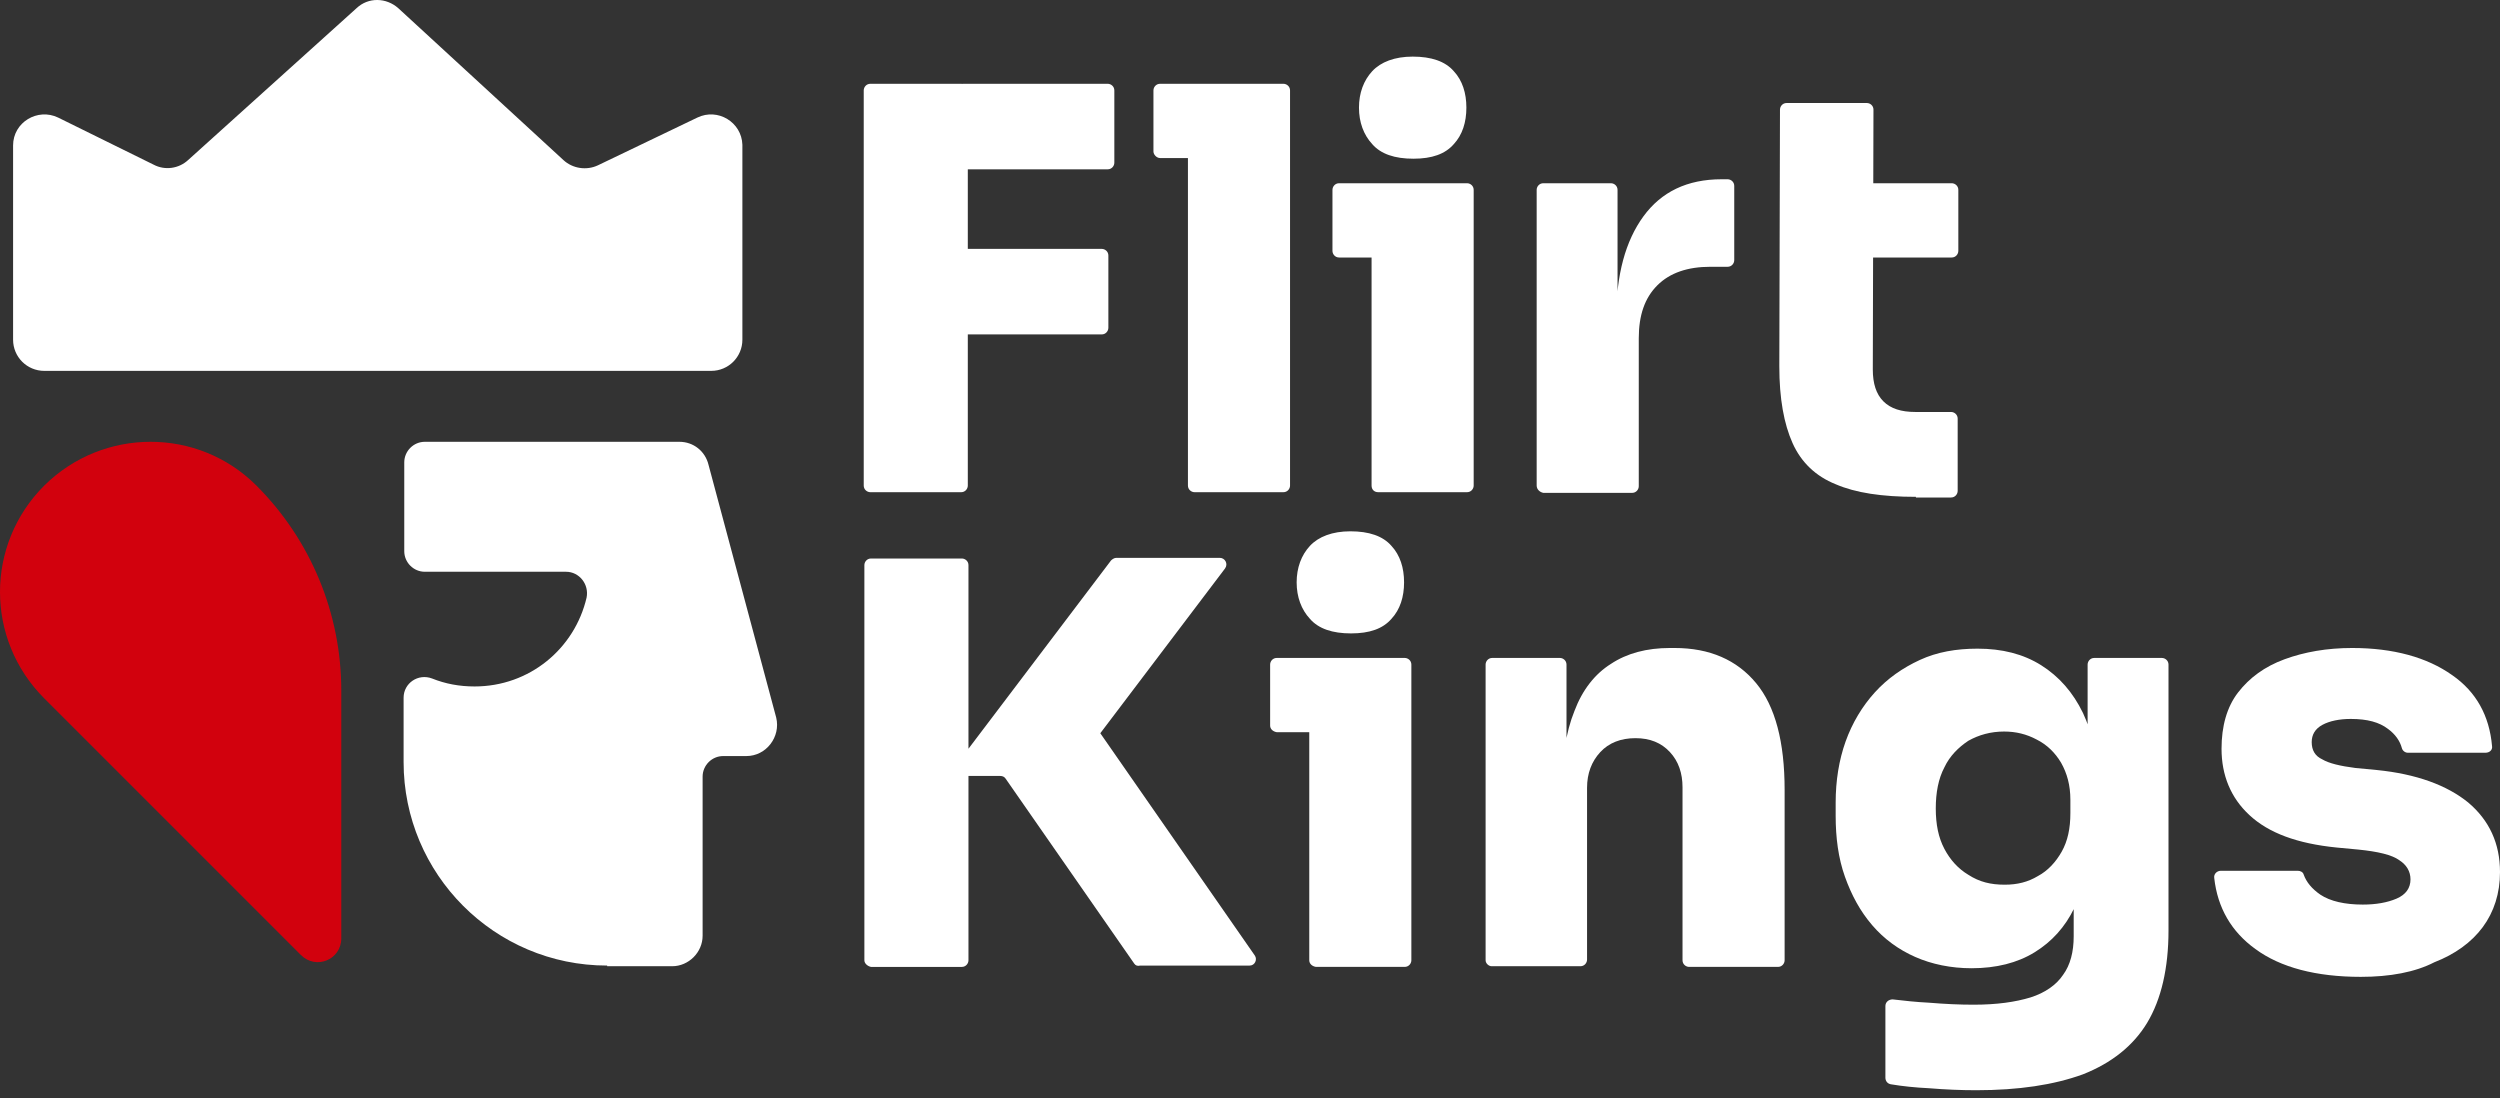
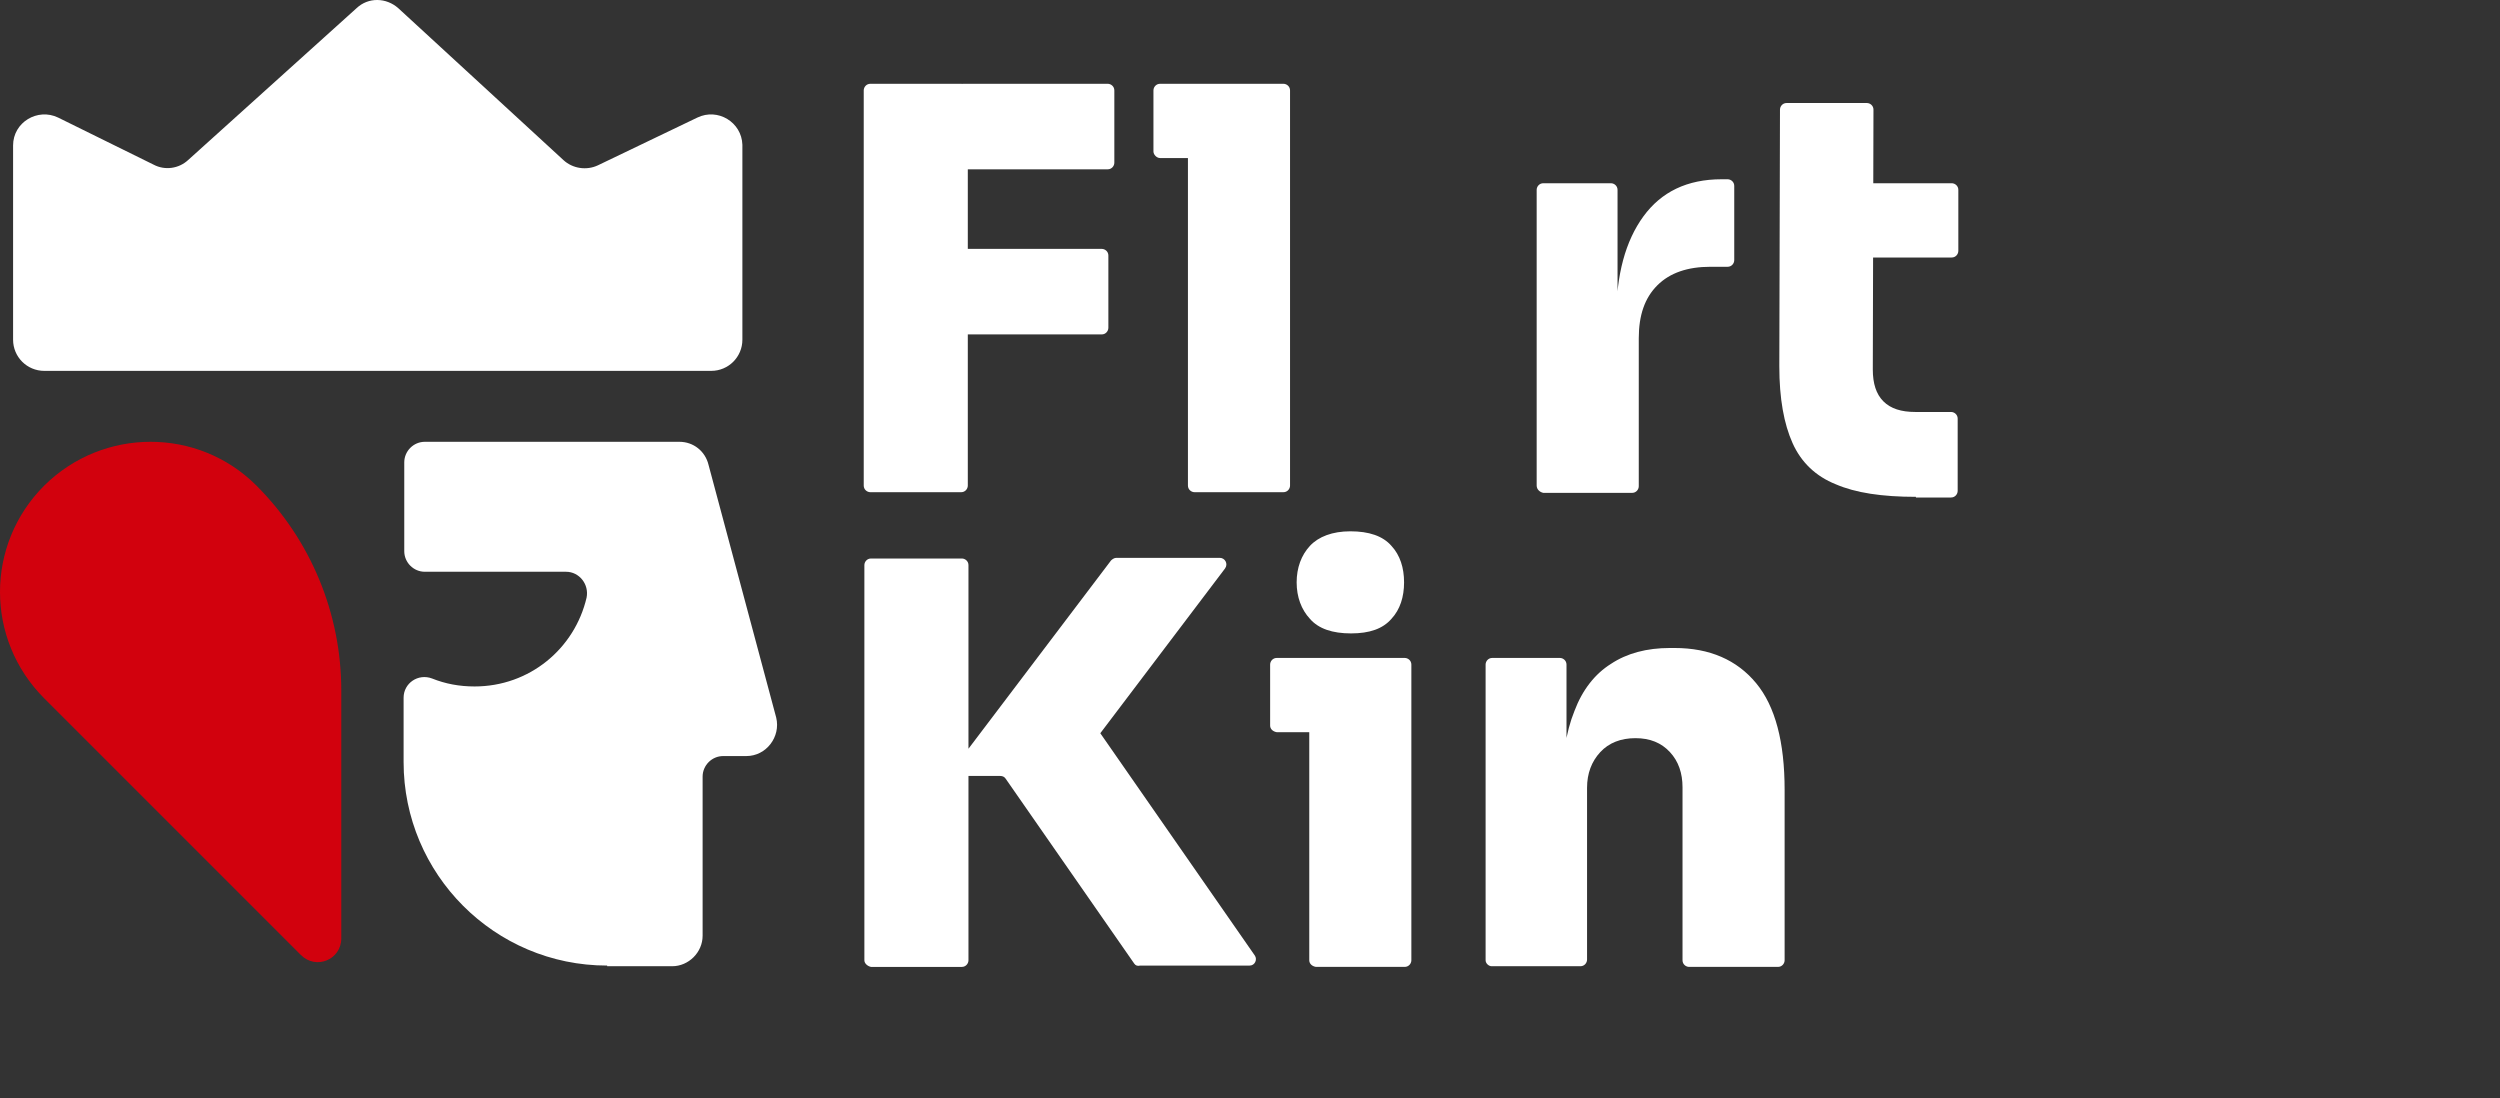
<svg xmlns="http://www.w3.org/2000/svg" width="132" height="58" viewBox="0 0 132 58" fill="none">
  <rect x="0" y="0" width="132" height="58" fill="#333333" stroke="none" />
  <path d="M45.605 25.638V4.774C45.605 4.599 45.745 4.424 45.955 4.424H50.75C50.925 4.424 51.1 4.564 51.1 4.774V25.638C51.1 25.813 50.961 25.988 50.75 25.988H45.955C45.779 25.988 45.605 25.848 45.605 25.638ZM50.505 8.59V4.774C50.505 4.599 50.645 4.424 50.855 4.424H58.487C58.662 4.424 58.837 4.564 58.837 4.774V8.59C58.837 8.765 58.697 8.94 58.487 8.94H50.855C50.68 8.905 50.505 8.765 50.505 8.59ZM50.505 17.306V13.491C50.505 13.316 50.645 13.141 50.855 13.141H58.172C58.347 13.141 58.522 13.281 58.522 13.491V17.306C58.522 17.481 58.382 17.657 58.172 17.657H50.855C50.68 17.621 50.505 17.481 50.505 17.306Z" fill="white" />
  <path d="M60.902 7.995V4.774C60.902 4.599 61.042 4.424 61.252 4.424H67.764C67.939 4.424 68.114 4.564 68.114 4.774V7.995C68.114 8.17 67.974 8.345 67.764 8.345H61.252C61.077 8.345 60.902 8.17 60.902 7.995ZM62.723 25.638V4.774C62.723 4.599 62.863 4.424 63.073 4.424H67.764C67.939 4.424 68.114 4.564 68.114 4.774V25.638C68.114 25.813 67.974 25.988 67.764 25.988H63.073C62.898 25.988 62.723 25.848 62.723 25.638Z" fill="white" />
-   <path d="M70.354 13.246V10.025C70.354 9.85 70.494 9.675 70.704 9.675H77.46C77.635 9.675 77.81 9.815 77.81 10.025V13.246C77.81 13.421 77.67 13.596 77.46 13.596H70.704C70.494 13.596 70.354 13.421 70.354 13.246ZM74.625 8.38C73.645 8.38 72.909 8.135 72.454 7.61C71.999 7.12 71.754 6.454 71.754 5.684C71.754 4.914 71.999 4.249 72.454 3.759C72.909 3.269 73.645 2.989 74.59 2.989C75.57 2.989 76.305 3.234 76.76 3.759C77.215 4.249 77.425 4.914 77.425 5.684C77.425 6.454 77.215 7.12 76.76 7.61C76.305 8.135 75.605 8.38 74.625 8.38ZM72.419 25.638V10.025C72.419 9.85 72.559 9.675 72.769 9.675H77.46C77.635 9.675 77.81 9.815 77.81 10.025V25.638C77.81 25.813 77.67 25.988 77.46 25.988H72.769C72.559 25.988 72.419 25.848 72.419 25.638Z" fill="white" />
  <path d="M81.136 25.638V10.025C81.136 9.85 81.276 9.675 81.486 9.675H85.056C85.231 9.675 85.406 9.815 85.406 10.025V16.781H85.337C85.337 14.506 85.827 12.72 86.772 11.425C87.717 10.13 89.082 9.465 90.903 9.465H91.218C91.393 9.465 91.568 9.605 91.568 9.815V13.736C91.568 13.911 91.428 14.086 91.218 14.086H90.307C89.117 14.086 88.172 14.401 87.507 15.066C86.842 15.731 86.527 16.641 86.527 17.866V25.673C86.527 25.848 86.387 26.023 86.177 26.023H81.486C81.311 25.988 81.136 25.848 81.136 25.638Z" fill="white" />
  <path d="M94.613 13.246V10.025C94.613 9.85 94.753 9.675 94.963 9.675H103.05C103.225 9.675 103.4 9.815 103.4 10.025V13.246C103.4 13.421 103.26 13.596 103.05 13.596H94.963C94.753 13.596 94.613 13.421 94.613 13.246ZM101.16 26.233C99.374 26.233 97.974 26.023 96.924 25.568C95.874 25.148 95.103 24.413 94.648 23.397C94.193 22.382 93.948 21.052 93.948 19.337L93.983 5.789C93.983 5.614 94.123 5.439 94.333 5.439H98.569C98.744 5.439 98.919 5.579 98.919 5.789L98.884 19.512C98.884 20.247 99.059 20.807 99.444 21.192C99.829 21.577 100.389 21.752 101.125 21.752H103.015C103.19 21.752 103.365 21.892 103.365 22.102V25.918C103.365 26.093 103.225 26.268 103.015 26.268H101.16V26.233Z" fill="white" />
  <path d="M45.639 50.702V29.839C45.639 29.664 45.779 29.489 45.989 29.489H50.785C50.96 29.489 51.135 29.629 51.135 29.839V50.702C51.135 50.877 50.995 51.053 50.785 51.053H45.989C45.814 51.017 45.639 50.877 45.639 50.702ZM59.887 50.877L53.096 41.111C53.026 41.006 52.92 40.971 52.816 40.971H50.75C50.47 40.971 50.295 40.656 50.47 40.411L58.661 29.594C58.731 29.524 58.837 29.454 58.942 29.454H64.403C64.683 29.454 64.858 29.769 64.683 30.014L57.926 38.94C57.716 39.185 57.331 39.045 57.331 38.73C57.331 38.38 57.751 38.275 57.961 38.52L66.258 50.457C66.398 50.667 66.258 50.983 65.978 50.983H60.202C60.062 51.017 59.957 50.983 59.887 50.877Z" fill="white" />
  <path d="M67.063 38.31V35.09C67.063 34.914 67.203 34.739 67.413 34.739H74.169C74.344 34.739 74.52 34.879 74.52 35.09V38.31C74.52 38.485 74.379 38.66 74.169 38.66H67.413C67.203 38.625 67.063 38.485 67.063 38.31ZM71.334 33.444C70.354 33.444 69.619 33.199 69.164 32.674C68.709 32.184 68.463 31.519 68.463 30.749C68.463 29.979 68.709 29.313 69.164 28.823C69.619 28.333 70.354 28.053 71.299 28.053C72.279 28.053 73.014 28.298 73.469 28.823C73.924 29.313 74.135 29.979 74.135 30.749C74.135 31.519 73.924 32.184 73.469 32.674C73.014 33.199 72.314 33.444 71.334 33.444ZM69.129 50.702V35.09C69.129 34.914 69.269 34.739 69.479 34.739H74.169C74.344 34.739 74.52 34.879 74.52 35.09V50.702C74.52 50.877 74.379 51.052 74.169 51.052H69.479C69.269 51.017 69.129 50.877 69.129 50.702Z" fill="white" />
  <path d="M78.44 50.702V35.09C78.44 34.914 78.58 34.739 78.79 34.739H82.361C82.536 34.739 82.711 34.88 82.711 35.09V41.741H82.466C82.466 40.06 82.676 38.66 83.131 37.54C83.551 36.42 84.216 35.58 85.056 35.054C85.897 34.494 86.947 34.214 88.172 34.214H88.417C90.272 34.214 91.708 34.844 92.723 36.07C93.738 37.295 94.228 39.185 94.228 41.706V50.702C94.228 50.877 94.088 51.052 93.878 51.052H89.187C89.012 51.052 88.837 50.912 88.837 50.702V41.566C88.837 40.831 88.627 40.2 88.172 39.71C87.717 39.22 87.122 38.975 86.352 38.975C85.582 38.975 84.951 39.22 84.496 39.71C84.041 40.2 83.796 40.831 83.796 41.601V50.667C83.796 50.842 83.656 51.017 83.446 51.017H78.755C78.615 51.017 78.44 50.877 78.44 50.702Z" fill="white" />
-   <path d="M104.345 57.564C103.54 57.564 102.699 57.529 101.859 57.459C101.124 57.424 100.459 57.354 99.829 57.249C99.654 57.214 99.549 57.074 99.549 56.899V53.118C99.549 52.908 99.724 52.768 99.934 52.768C100.529 52.838 101.159 52.908 101.859 52.943C102.699 53.013 103.47 53.048 104.205 53.048C105.43 53.048 106.41 52.908 107.215 52.663C107.985 52.418 108.58 51.998 108.93 51.473C109.316 50.947 109.491 50.247 109.491 49.442V46.222C109.491 46.187 109.491 46.117 109.526 46.082L110.331 44.366C110.296 45.732 110.016 46.957 109.526 47.937C109.036 48.952 108.335 49.722 107.425 50.282C106.515 50.843 105.395 51.123 104.1 51.123C103.014 51.123 101.999 50.913 101.124 50.527C100.249 50.142 99.479 49.582 98.849 48.847C98.219 48.112 97.763 47.272 97.413 46.292C97.063 45.312 96.923 44.226 96.923 43.071V42.371C96.923 41.216 97.098 40.131 97.448 39.15C97.799 38.17 98.324 37.295 98.989 36.56C99.654 35.825 100.459 35.265 101.369 34.845C102.279 34.425 103.294 34.249 104.415 34.249C105.71 34.249 106.83 34.53 107.775 35.125C108.72 35.72 109.456 36.56 109.981 37.645C110.471 38.695 110.751 39.956 110.821 41.391C110.821 41.531 110.716 41.671 110.576 41.741L110.226 41.881V35.09C110.226 34.915 110.366 34.74 110.576 34.74H114.146C114.321 34.74 114.497 34.88 114.497 35.09V49.127C114.497 51.123 114.111 52.768 113.376 53.993C112.641 55.218 111.486 56.129 109.981 56.724C108.44 57.284 106.585 57.564 104.345 57.564ZM105.85 46.712C106.515 46.712 107.075 46.572 107.6 46.257C108.125 45.977 108.545 45.522 108.861 44.962C109.176 44.401 109.316 43.736 109.316 42.931V42.231C109.316 41.461 109.141 40.831 108.825 40.271C108.51 39.745 108.09 39.325 107.53 39.045C107.005 38.765 106.445 38.625 105.815 38.625C105.115 38.625 104.485 38.8 103.925 39.115C103.4 39.465 102.944 39.92 102.664 40.516C102.349 41.111 102.209 41.846 102.209 42.686C102.209 43.526 102.349 44.226 102.664 44.821C102.979 45.416 103.4 45.872 103.925 46.187C104.52 46.572 105.115 46.712 105.85 46.712Z" fill="white" />
-   <path d="M124.649 51.578C122.303 51.578 120.413 51.087 119.083 50.107C117.822 49.197 117.087 47.937 116.912 46.361C116.877 46.151 117.052 45.977 117.262 45.977H121.323C121.463 45.977 121.603 46.047 121.638 46.187C121.778 46.572 122.058 46.922 122.513 47.237C123.038 47.587 123.808 47.762 124.754 47.762C125.454 47.762 126.049 47.657 126.539 47.447C127.029 47.237 127.274 46.887 127.274 46.432C127.274 46.011 127.064 45.661 126.679 45.416C126.294 45.136 125.559 44.961 124.509 44.856L123.388 44.751C121.288 44.541 119.783 43.981 118.768 43.036C117.787 42.126 117.297 40.936 117.297 39.535C117.297 38.345 117.577 37.33 118.172 36.56C118.768 35.79 119.573 35.194 120.623 34.809C121.673 34.424 122.863 34.214 124.194 34.214C126.364 34.214 128.149 34.704 129.479 35.65C130.74 36.525 131.44 37.785 131.58 39.395C131.615 39.605 131.44 39.745 131.23 39.745H127.134C126.994 39.745 126.854 39.64 126.819 39.5C126.714 39.115 126.469 38.765 126.084 38.485C125.629 38.135 124.999 37.96 124.123 37.96C123.528 37.96 123.003 38.065 122.618 38.275C122.233 38.485 122.058 38.8 122.058 39.185C122.058 39.605 122.233 39.92 122.618 40.095C122.968 40.305 123.563 40.446 124.369 40.55L125.489 40.656C127.589 40.866 129.199 41.461 130.32 42.371C131.44 43.316 132 44.541 132 46.047C132 47.167 131.685 48.147 131.09 48.952C130.495 49.757 129.619 50.387 128.534 50.807C127.519 51.332 126.189 51.578 124.649 51.578Z" fill="white" />
  <path d="M35.873 23.327H22.43C21.835 23.327 21.345 23.817 21.345 24.413V29.103C21.345 29.698 21.835 30.189 22.43 30.189H29.887C30.587 30.189 31.112 30.854 30.972 31.554C30.342 34.249 27.961 36.245 25.056 36.245C24.251 36.245 23.515 36.105 22.815 35.825C22.08 35.545 21.31 36.07 21.31 36.84V40.235C21.31 46.151 26.106 50.982 32.057 50.982V51.017H35.488C36.363 51.017 37.098 50.282 37.098 49.407V41.006C37.098 40.41 37.588 39.92 38.183 39.92H39.408C40.459 39.92 41.229 38.905 40.984 37.89L37.413 24.553C37.238 23.817 36.608 23.327 35.873 23.327Z" fill="white" />
  <path d="M36.818 6.209L31.567 8.73C30.972 9.01 30.237 8.905 29.747 8.45L21.03 0.433C20.4 -0.127 19.455 -0.162 18.825 0.433L9.933 8.45C9.443 8.905 8.708 9.01 8.113 8.695L3.072 6.209C1.987 5.684 0.691 6.454 0.691 7.68V17.936C0.691 18.847 1.427 19.582 2.337 19.582H37.553C38.463 19.582 39.198 18.847 39.198 17.936V7.645C39.163 6.454 37.903 5.684 36.818 6.209Z" fill="white" />
  <path d="M2.337 25.638C-0.779 28.753 -0.779 33.759 2.337 36.875L15.884 50.422C16.689 51.227 18.02 50.667 18.02 49.547V36.455C18.02 32.394 16.409 28.508 13.539 25.638C10.458 22.557 5.452 22.557 2.337 25.638Z" fill="#D2010D" />
</svg>